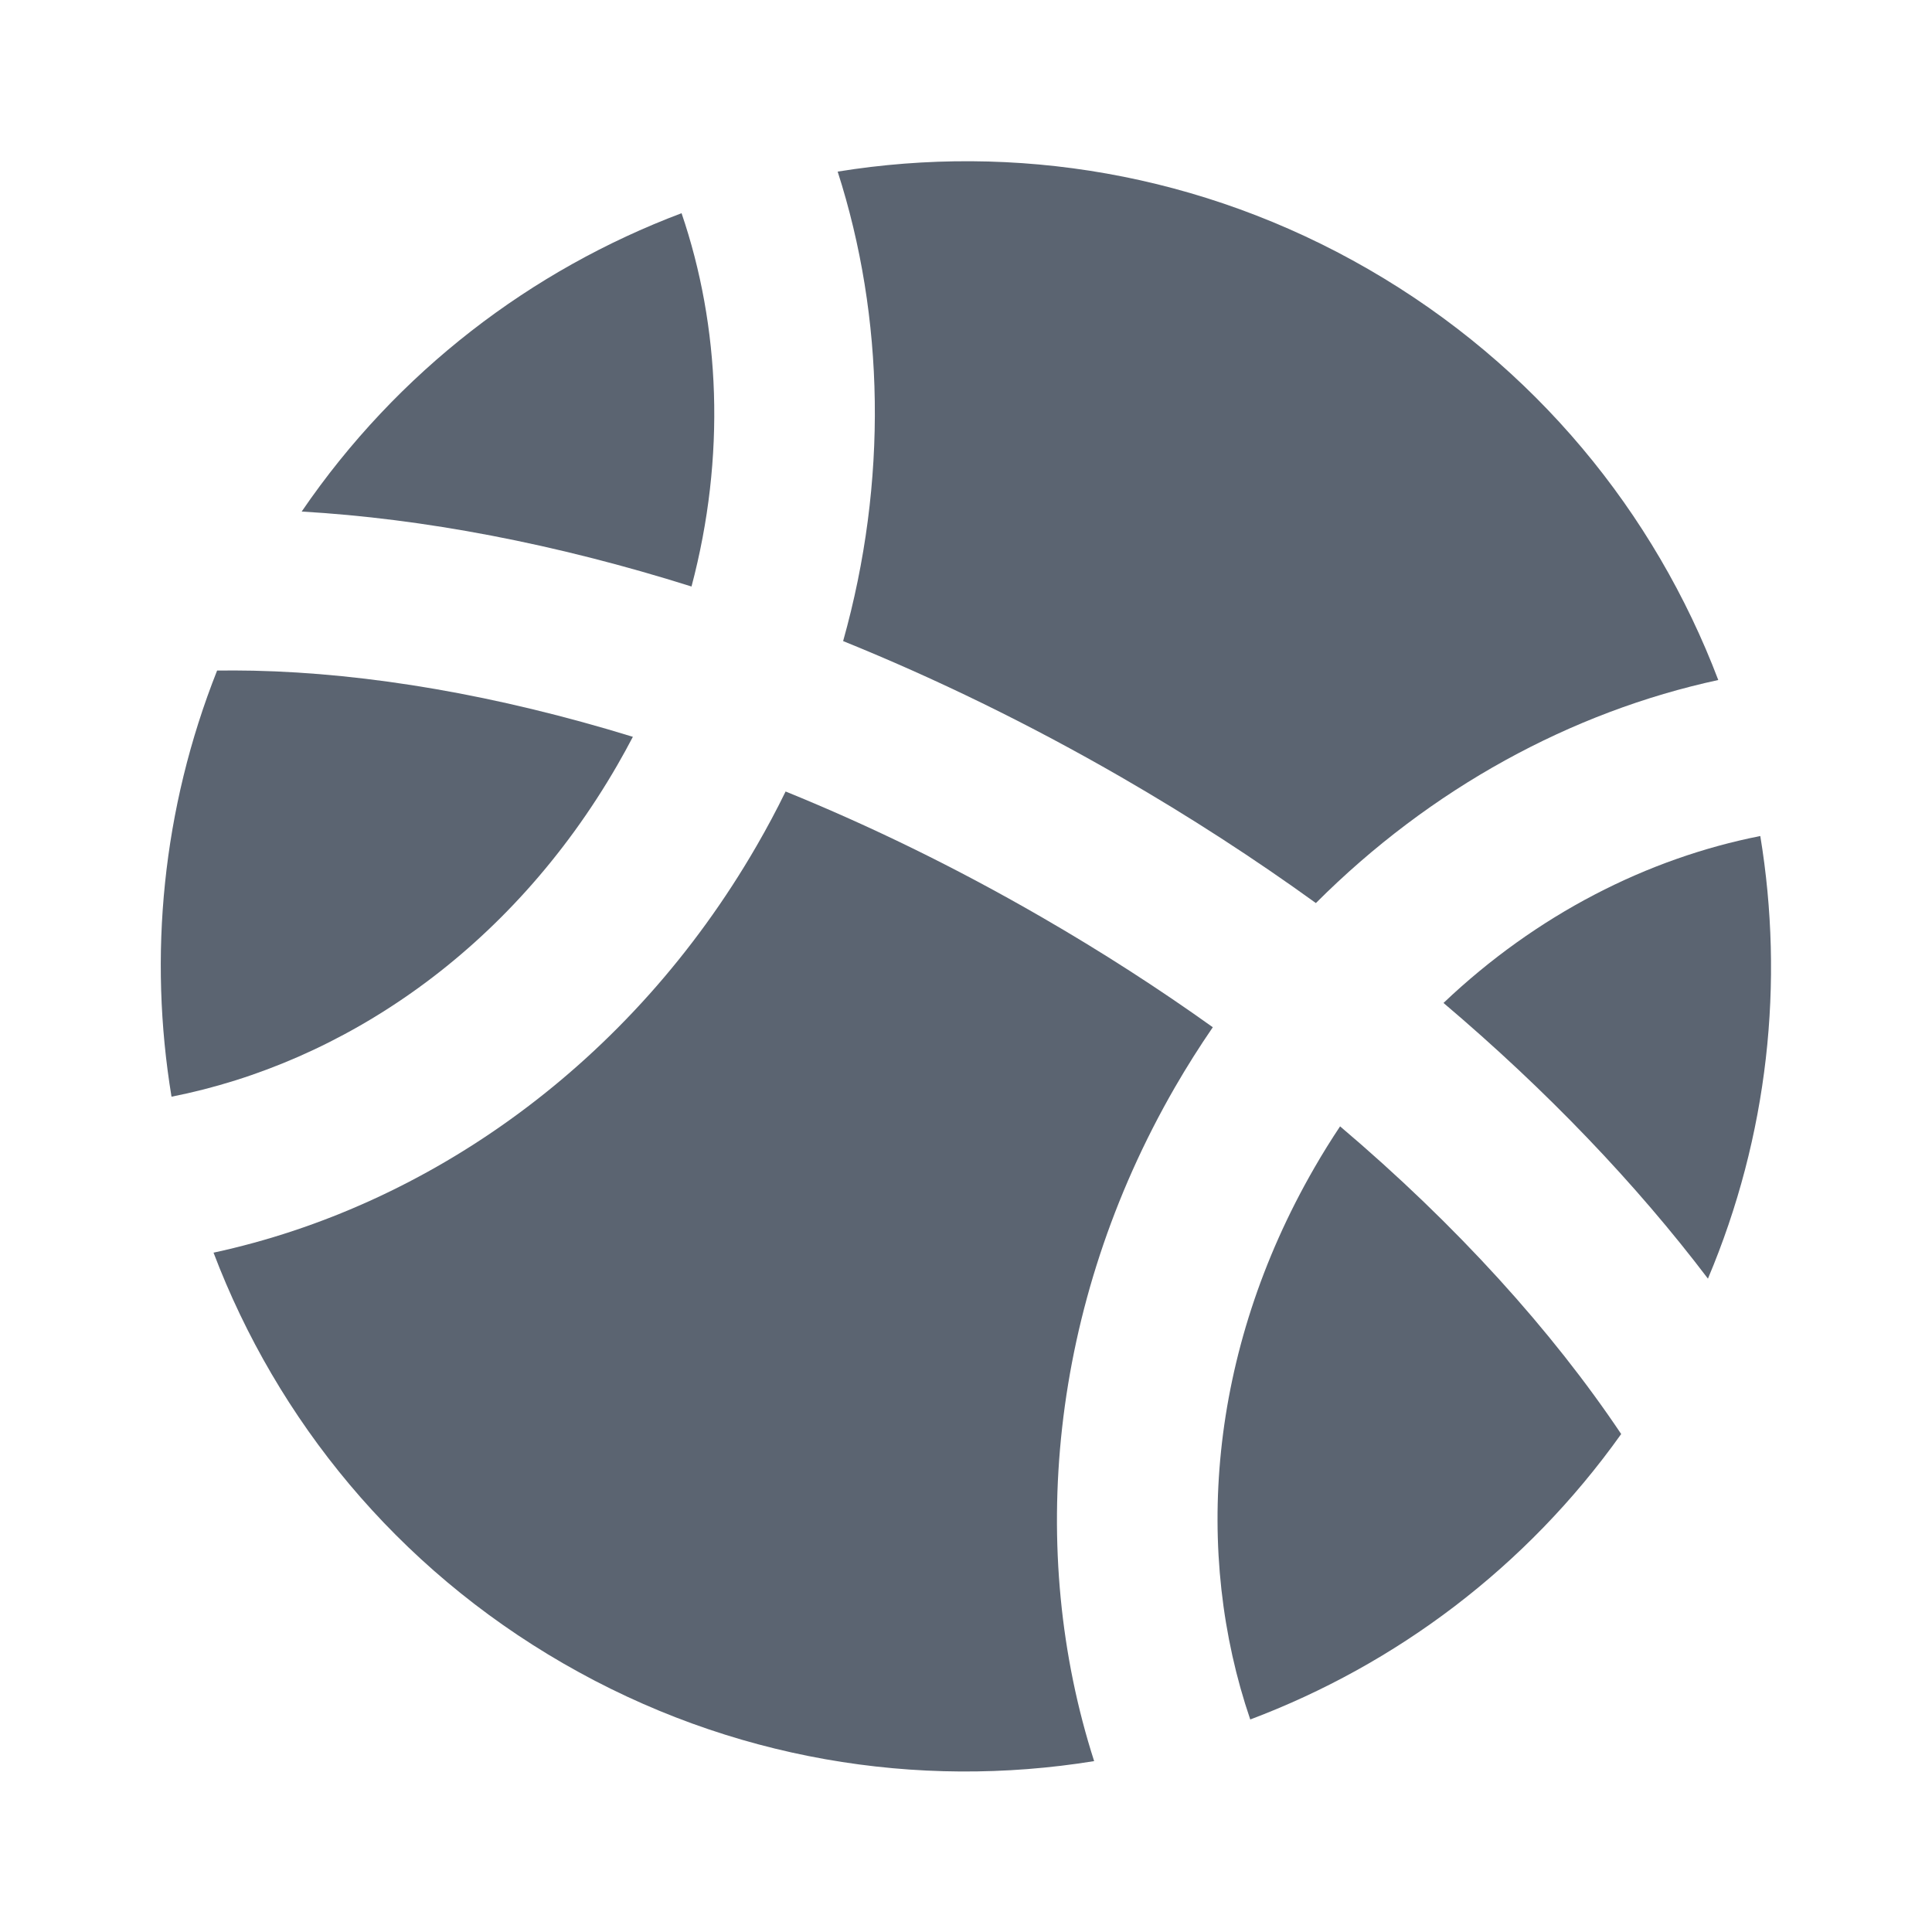
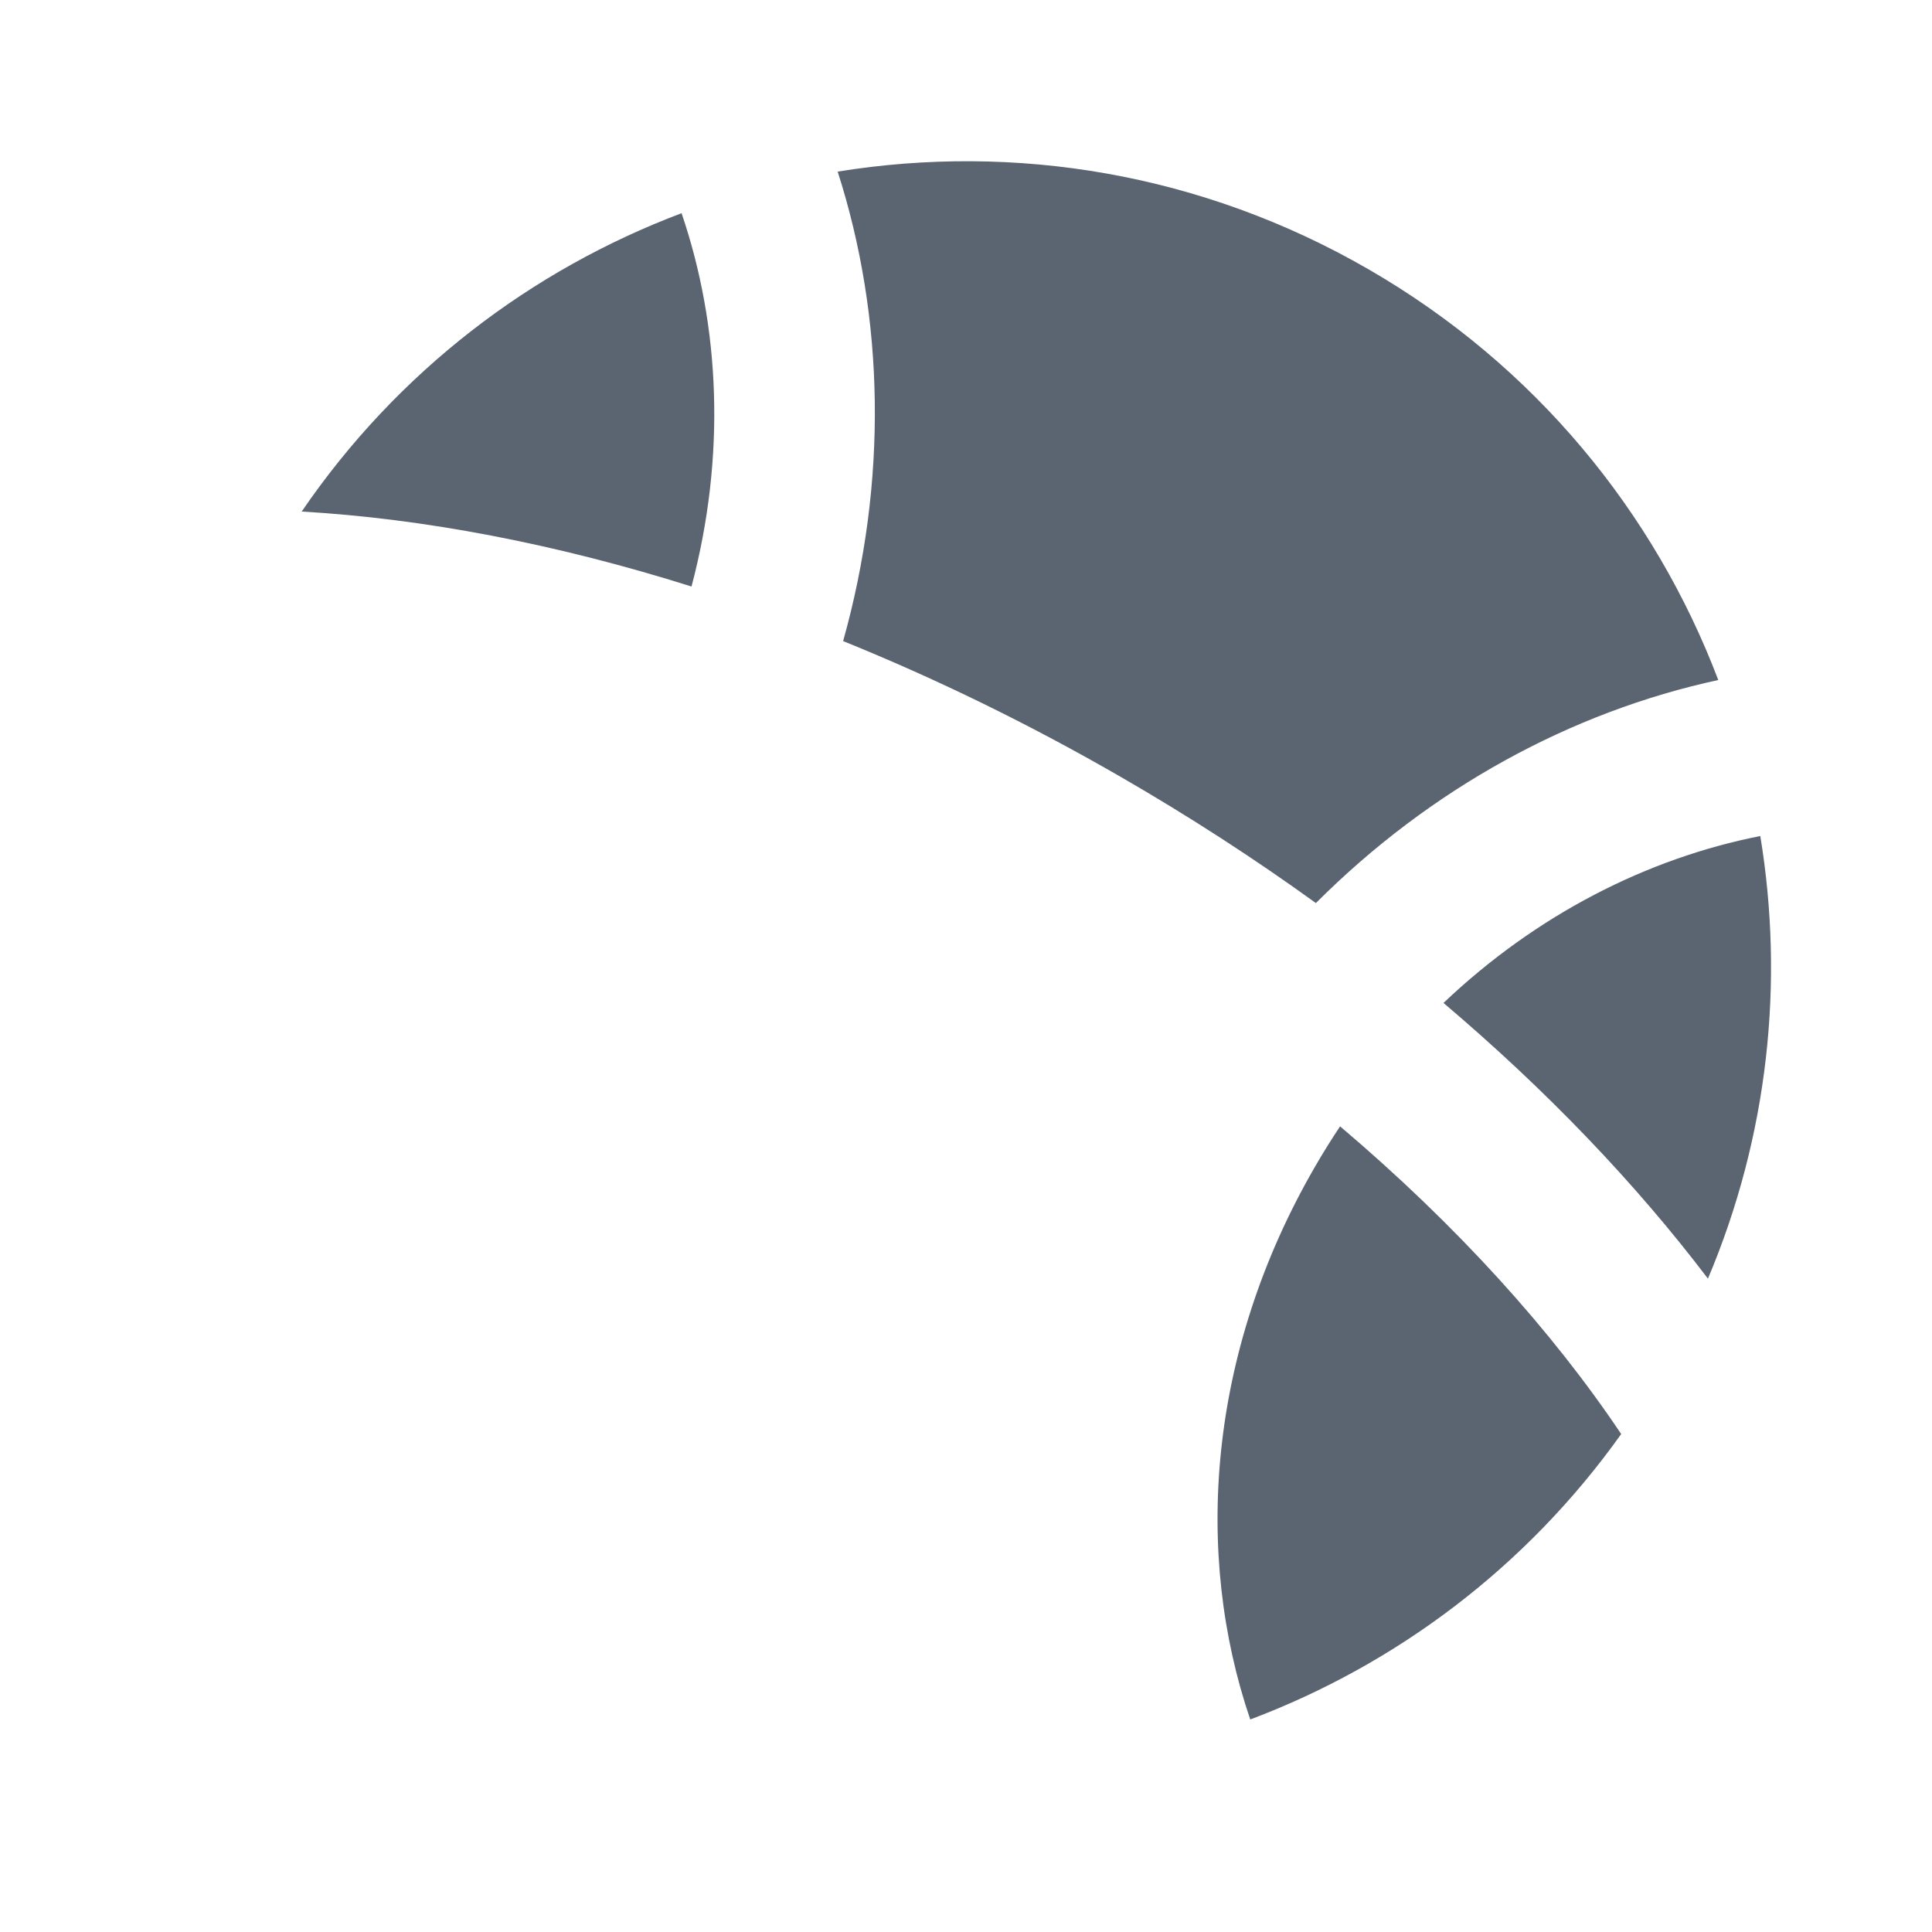
<svg xmlns="http://www.w3.org/2000/svg" width="40" height="40" viewBox="0 0 40 40" fill="none">
  <path d="M35.575 14.079C34.26 10.617 31.789 7.57 28.331 5.574C24.874 3.578 20.999 2.961 17.343 3.553C18.313 6.571 18.384 9.965 17.456 13.273C19.372 14.048 21.306 14.989 23.22 16.094C24.636 16.912 25.98 17.784 27.244 18.697C29.619 16.32 32.537 14.735 35.575 14.079Z" fill="#5B6471" />
  <path d="M6.246 10.591C8.231 7.685 11.006 5.585 14.111 4.414C14.911 6.759 15.031 9.448 14.317 12.143C11.499 11.255 8.767 10.737 6.246 10.591Z" fill="#5B6471" />
-   <path d="M3.551 22.706C3.072 19.798 3.358 16.75 4.495 13.883C4.741 13.88 4.994 13.881 5.252 13.886C7.621 13.938 10.291 14.389 13.103 15.255C13.001 15.451 12.893 15.646 12.781 15.841C10.565 19.679 7.102 22.005 3.551 22.706Z" fill="#5B6471" />
-   <path d="M22.653 36.462C18.997 37.054 15.122 36.437 11.665 34.441C8.207 32.445 5.736 29.397 4.421 25.935C8.87 24.975 13.062 22.022 15.668 17.507C15.882 17.137 16.081 16.764 16.265 16.387C18.01 17.096 19.784 17.959 21.553 18.981C22.808 19.705 23.995 20.471 25.11 21.268C24.836 21.667 24.575 22.08 24.328 22.507C21.722 27.022 21.26 32.129 22.653 36.462Z" fill="#5B6471" />
  <path d="M33.565 29.69C31.594 32.458 28.895 34.466 25.885 35.6C24.716 32.175 24.999 28.012 27.215 24.174C27.384 23.88 27.561 23.596 27.745 23.32C30.169 25.375 32.134 27.555 33.565 29.69Z" fill="#5B6471" />
  <path d="M36.445 17.309C36.943 20.332 36.614 23.507 35.361 26.473C33.876 24.515 32.033 22.584 29.886 20.765C31.815 18.932 34.111 17.769 36.445 17.309Z" fill="#5B6471" />
</svg>